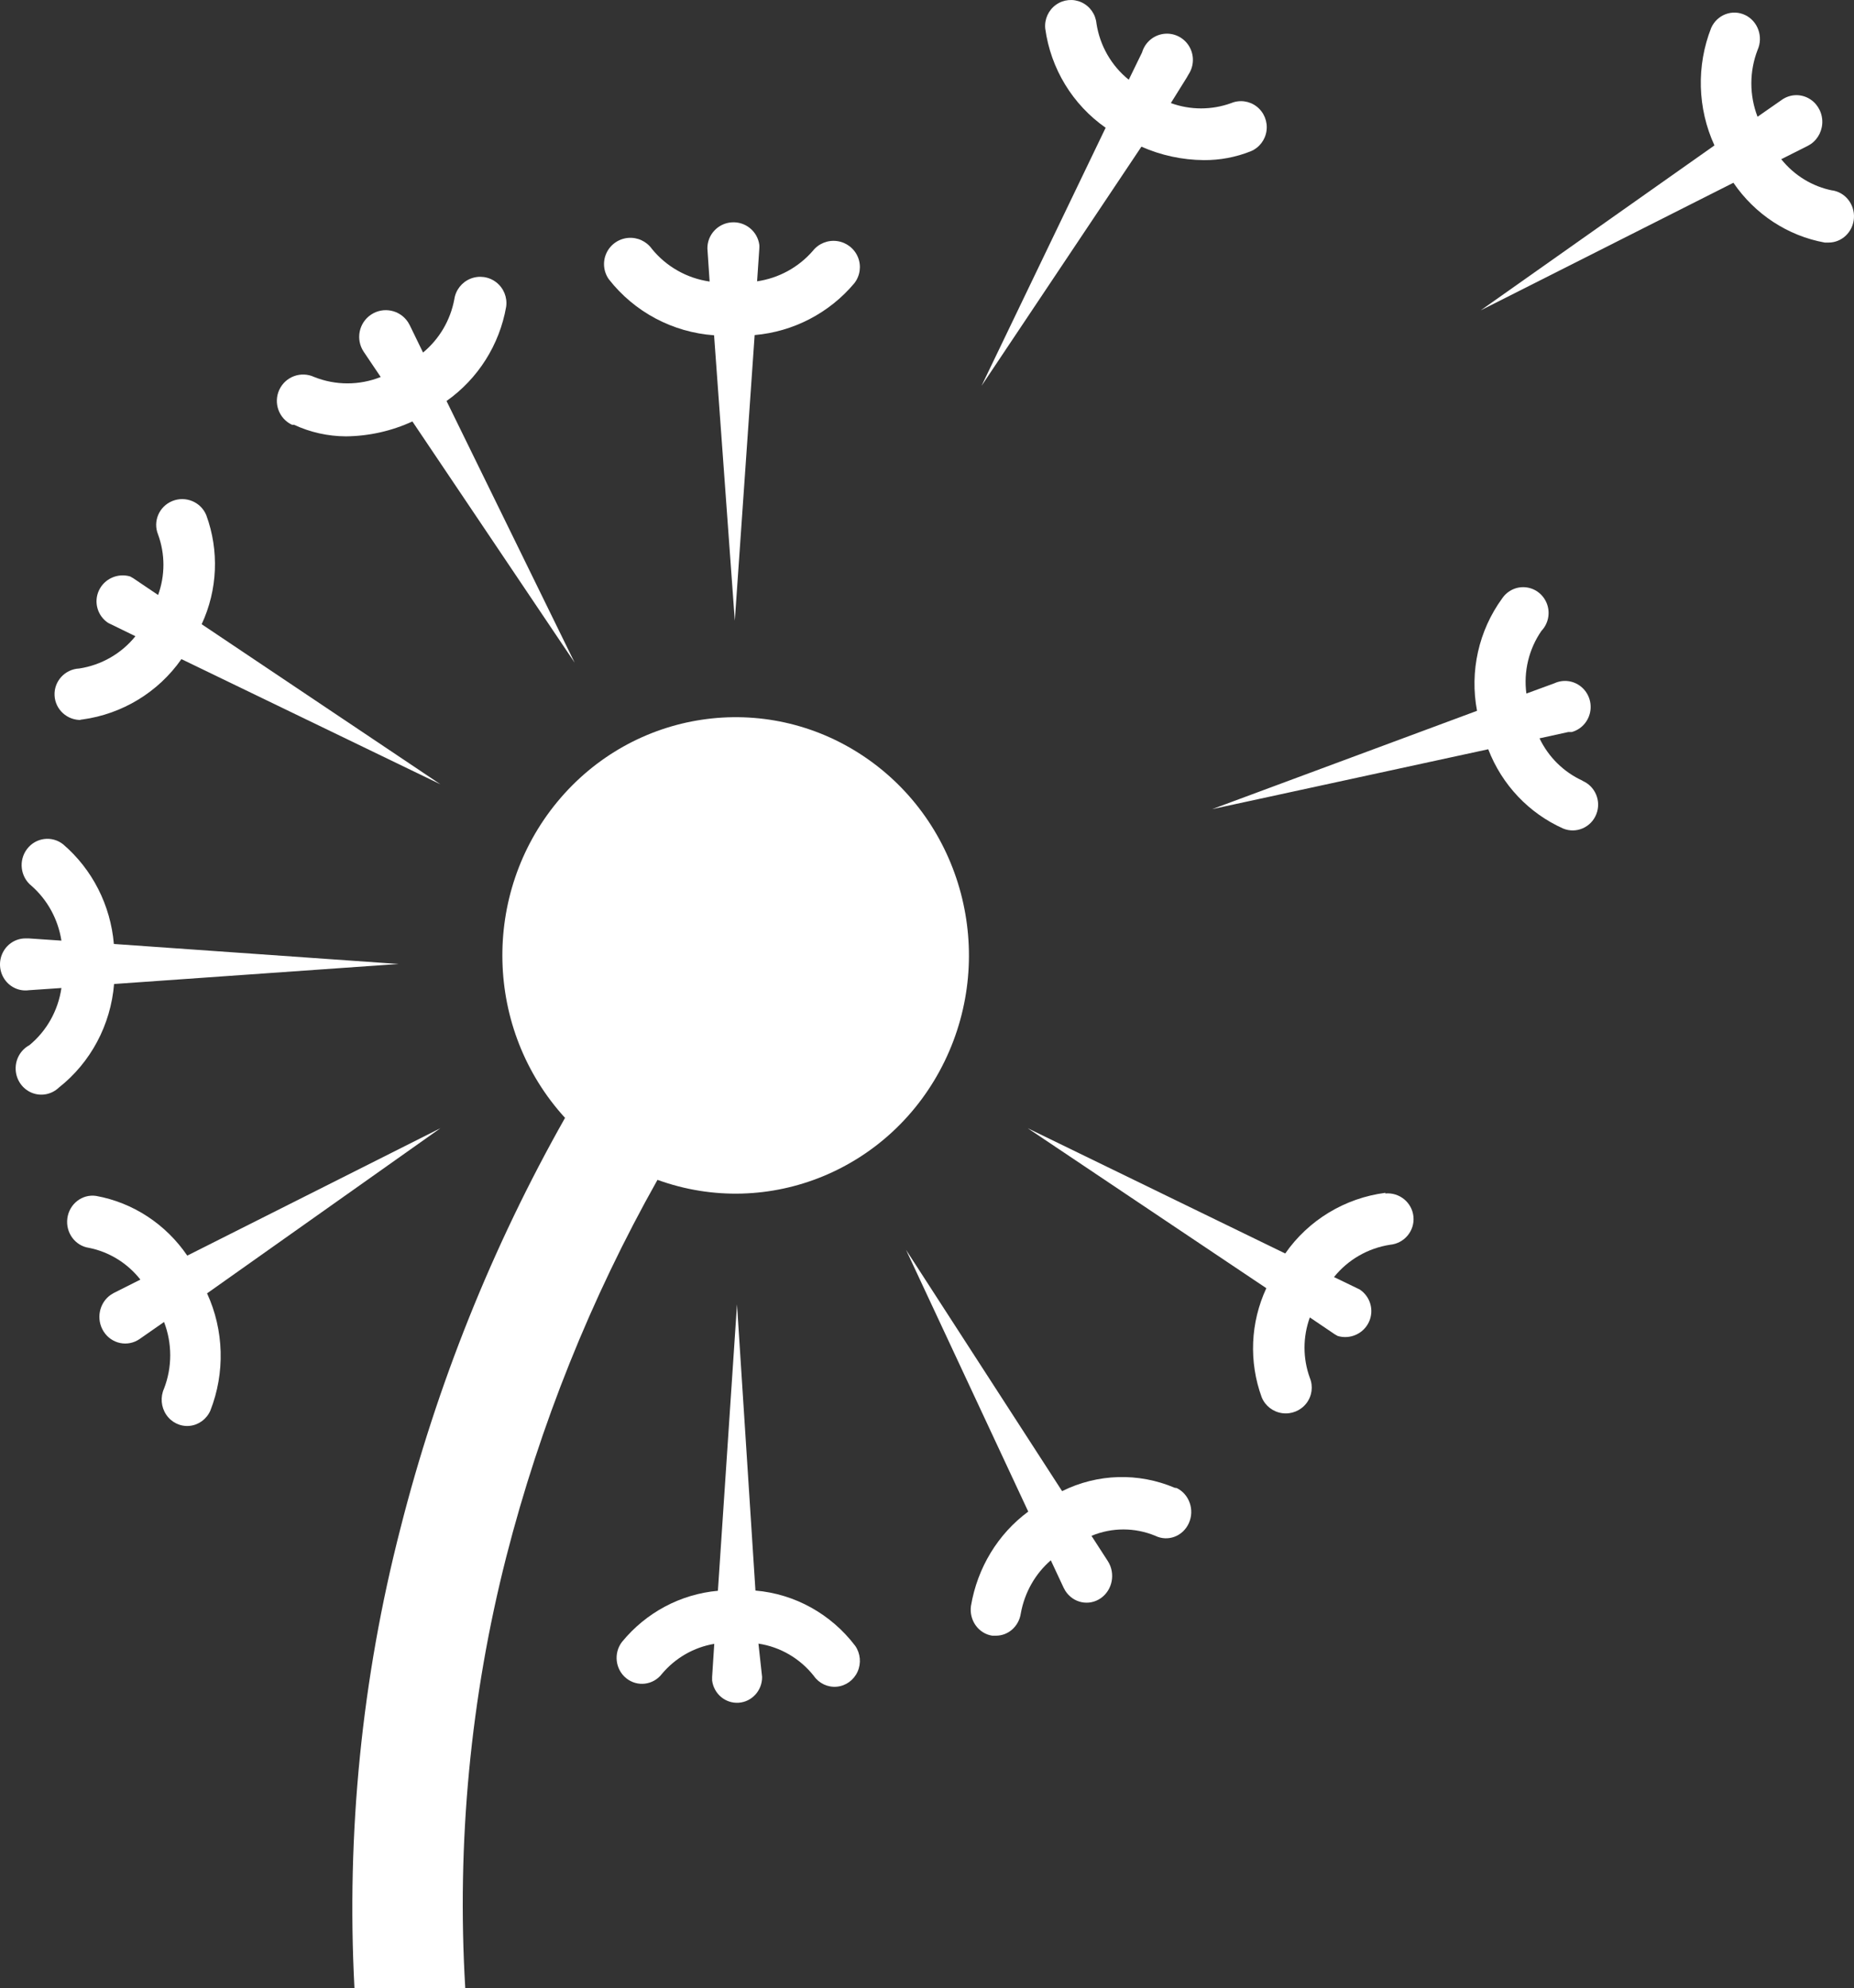
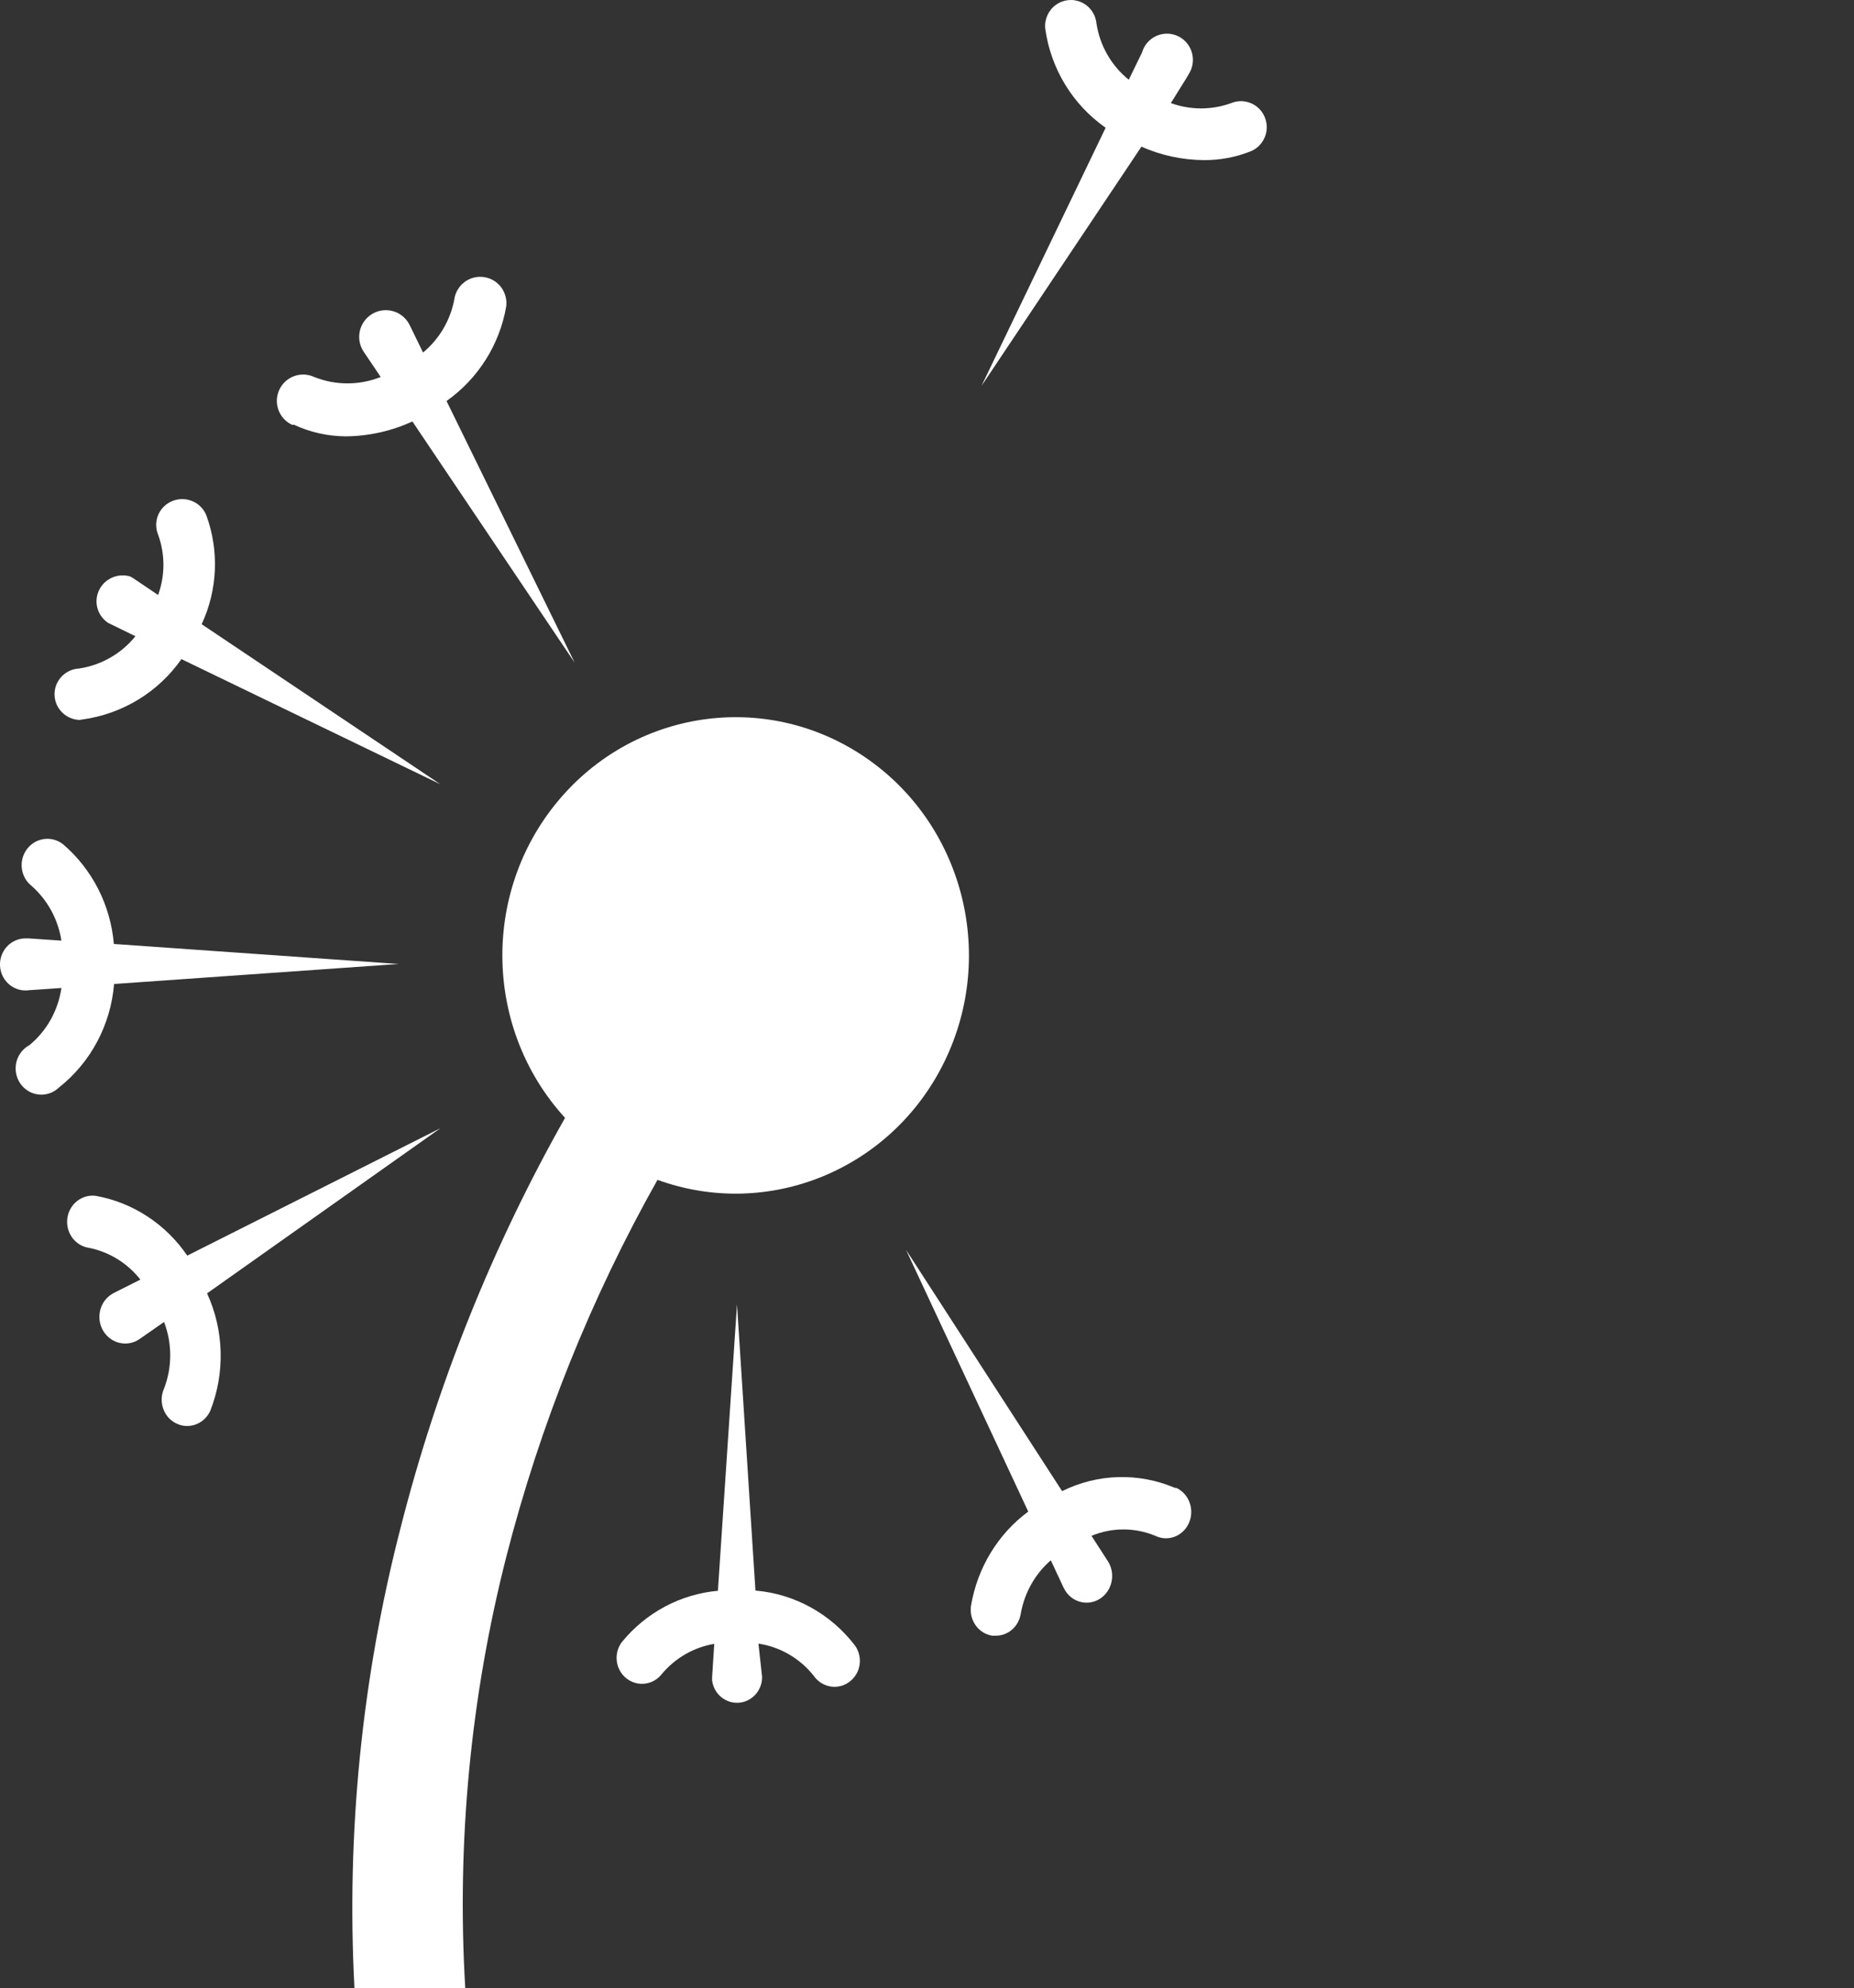
<svg xmlns="http://www.w3.org/2000/svg" width="442px" height="474px" viewBox="0 0 442 474" version="1.1">
  <rect x="0" y="0" width="442" height="474" fill="#333333" stroke="none" />
  <title>trame</title>
  <desc>Created with Sketch.</desc>
  <g id="Pages" stroke="none" stroke-width="1" fill="none" fill-rule="evenodd">
    <g id="Projet-liste" transform="translate(-499, -53)" fill="#FFFFFF" fill-rule="nonzero">
      <g id="trame" transform="translate(499, 53)">
-         <path d="M170.239,79.945 L175.18,148 L179.909,79.892 C189.155,79.084 197.7,74.644 203.659,67.552 C205.045,65.792 205.384,63.429 204.548,61.353 C203.712,59.277 201.828,57.803 199.607,57.487 C197.385,57.17 195.163,58.06 193.777,59.819 C190.365,63.747 185.651,66.323 180.494,67.075 L181.025,59.237 C181.043,58.954 181.043,58.671 181.025,58.389 C180.597,55.144 177.711,52.791 174.436,53.015 C171.16,53.239 168.624,55.964 168.645,59.237 L169.176,67.128 C163.769,66.354 158.854,63.573 155.415,59.343 C154.115,57.517 151.936,56.521 149.699,56.73 C147.463,56.94 145.508,58.323 144.572,60.358 C143.636,62.394 143.86,64.772 145.16,66.598 C151.246,74.387 160.36,79.237 170.239,79.945 L170.239,79.945 Z" id="Path" />
        <path d="M70.1,101.284 C73.977,103.081 78.194,104.021 82.465,104.04 C87.94,103.987 93.342,102.777 98.318,100.489 L137,158 L106.456,95.612 C113.97,90.3 119.081,82.219 120.671,73.138 C120.983,70.922 120.092,68.708 118.335,67.33 C116.578,65.951 114.221,65.618 112.152,66.455 C110.084,67.292 108.617,69.173 108.306,71.389 C107.374,76.355 104.738,80.837 100.855,84.057 L97.684,77.537 L97.262,76.795 C95.321,73.868 91.382,73.073 88.463,75.019 C85.545,76.966 84.752,80.917 86.693,83.845 L90.762,89.888 C85.671,91.918 79.999,91.918 74.909,89.888 C71.771,88.424 68.045,89.788 66.586,92.935 C65.127,96.082 66.487,99.82 69.624,101.284 L70.1,101.284 Z" id="Path" />
        <path d="M19.014,171.556 L19.591,171.556 C29.166,170.256 37.751,165.03 43.252,157.153 L105,187 L48.078,148.833 C51.886,140.649 52.282,131.306 49.18,122.834 C47.89,119.689 44.273,118.176 41.101,119.454 C37.928,120.732 36.401,124.317 37.69,127.462 C39.385,132.116 39.385,137.211 37.69,141.865 L31.762,137.861 L31.028,137.445 C28.069,136.576 24.913,137.979 23.601,140.748 C22.29,143.517 23.216,146.82 25.781,148.521 L32.287,151.693 C28.958,155.829 24.184,158.576 18.909,159.389 C15.49,159.547 12.847,162.422 13.007,165.811 C13.166,169.199 16.067,171.818 19.486,171.66 L19.014,171.556 Z" id="Path" />
        <path d="M27.196,234.616 L95,229.843 L27.145,225.071 C26.361,215.827 22.012,207.28 15.057,201.316 C12.378,199.193 8.523,199.692 6.446,202.43 C4.368,205.168 4.856,209.109 7.535,211.232 C11.336,214.586 13.854,219.207 14.642,224.276 L6.861,223.746 L6.031,223.746 C3.772,223.761 1.708,225.056 0.674,227.108 C-0.36,229.16 -0.194,231.63 1.105,233.518 C2.404,235.406 4.621,236.401 6.861,236.1 L14.642,235.57 C13.864,240.93 11.142,245.795 7.016,249.198 C4.904,250.326 3.624,252.604 3.737,255.038 C3.849,257.471 5.333,259.616 7.539,260.536 C9.746,261.456 12.274,260.984 14.02,259.325 C21.616,253.349 26.399,244.38 27.196,234.616 Z" id="Path" />
        <path d="M105,269 L44.647,299.378 C39.508,291.853 31.691,286.734 22.906,285.142 C19.592,284.659 16.527,287.041 16.06,290.46 C15.593,293.88 17.9,297.043 21.213,297.526 C26.032,298.487 30.37,301.166 33.469,305.094 L27.162,308.269 L26.444,308.693 C23.612,310.636 22.843,314.581 24.726,317.504 C26.609,320.427 30.432,321.221 33.264,319.277 L39.109,315.202 C41.073,320.3 41.073,325.981 39.109,331.079 C38.193,333.112 38.397,335.494 39.645,337.329 C40.892,339.164 42.994,340.173 45.157,339.976 C47.321,339.778 49.218,338.404 50.134,336.372 C53.691,327.341 53.412,317.183 49.365,308.375 L105,269 Z" id="Path" />
        <path d="M180.101,379.24 L175.703,311 L171.151,379.292 C162.251,380.09 154.027,384.473 148.291,391.476 C146.229,394.162 146.687,398.048 149.313,400.156 C151.94,402.264 155.741,401.796 157.803,399.11 C161.01,395.296 165.428,392.76 170.282,391.946 L169.771,399.842 C169.754,400.121 169.754,400.4 169.771,400.679 C170.182,403.883 172.96,406.207 176.113,405.985 C179.266,405.764 181.707,403.074 181.687,399.842 L180.817,391.894 C186.004,392.671 190.715,395.415 194.012,399.581 C195.264,401.384 197.361,402.367 199.514,402.16 C201.667,401.953 203.548,400.588 204.449,398.578 C205.35,396.568 205.135,394.22 203.883,392.417 C198.107,384.817 189.482,380.038 180.101,379.24 L180.101,379.24 Z" id="Path" />
        <path d="M280.062,354.738 C271.4,351.059 261.657,351.347 253.208,355.533 L216,298 L245.137,360.412 C237.92,365.726 233.01,373.809 231.482,382.894 C231.25,384.54 231.655,386.215 232.608,387.548 C233.56,388.882 234.982,389.764 236.559,390 L237.422,390 C240.384,390.01 242.909,387.756 243.361,384.697 C244.256,379.729 246.788,375.245 250.518,372.024 L253.564,378.546 L253.97,379.289 C255.834,382.217 259.618,383.013 262.422,381.065 C265.225,379.118 265.987,375.165 264.122,372.236 L260.214,366.191 C265.104,364.16 270.552,364.16 275.442,366.191 C278.456,367.656 282.035,366.291 283.437,363.142 C284.839,359.994 283.532,356.255 280.518,354.791 L280.062,354.738 Z" id="Path" />
-         <path d="M330.293,284.404 C320.626,285.649 311.944,290.906 306.402,298.871 L245,269 L301.897,307.145 C298.094,315.336 297.699,324.686 300.797,333.165 C301.63,335.201 303.493,336.64 305.684,336.942 C307.875,337.243 310.062,336.36 311.421,334.626 C312.779,332.892 313.103,330.569 312.27,328.533 C310.578,323.875 310.578,318.776 312.27,314.118 L318.19,318.125 L318.924,318.542 C321.879,319.412 325.031,318.007 326.34,315.236 C327.65,312.465 326.725,309.159 324.163,307.457 L318.033,304.491 C321.358,300.352 326.125,297.603 331.393,296.789 C334.793,296.473 337.291,293.479 336.973,290.102 C336.654,286.725 333.64,284.244 330.24,284.56 L330.293,284.404 Z" id="Path" />
-         <path d="M377.299,186.148 C372.812,184.106 369.175,180.529 367.026,176.043 L373.909,174.532 L374.731,174.532 C376.948,173.912 378.634,172.083 379.094,169.798 C379.554,167.513 378.711,165.16 376.912,163.708 C375.113,162.255 372.663,161.95 370.57,162.916 L363.893,165.365 C363.198,160.1 364.481,154.764 367.488,150.415 C369.075,148.749 369.602,146.32 368.854,144.132 C368.105,141.944 366.207,140.368 363.944,140.056 C361.681,139.744 359.437,140.748 358.14,142.654 C352.524,150.35 350.345,160.079 352.13,169.48 L289,192.919 L354.801,178.647 C358.056,187.101 364.484,193.901 372.676,197.555 C375.783,198.821 379.313,197.293 380.561,194.143 C381.81,190.993 380.303,187.414 377.197,186.148 L377.299,186.148 Z" id="Path" />
-         <path d="M436.931,45.432 C432.118,44.498 427.775,41.854 424.655,37.959 L430.972,34.779 L431.692,34.355 C433.527,33.096 434.571,30.922 434.432,28.653 C434.293,26.383 432.991,24.363 431.016,23.352 C429.042,22.342 426.695,22.495 424.86,23.755 L419.004,27.836 C417.037,22.73 417.037,17.041 419.004,11.935 C420.423,8.789 419.1,5.051 416.051,3.588 C413.001,2.124 409.379,3.489 407.961,6.635 C404.397,15.679 404.677,25.852 408.731,34.673 L353,74 L413.251,43.577 C418.399,51.113 426.23,56.24 435.03,57.835 L435.903,57.835 C439.105,57.854 441.768,55.301 441.986,52.005 C442.203,48.71 439.899,45.808 436.725,45.379 L436.931,45.432 Z" id="Path" />
        <path d="M272.116,34.973 C276.808,37.044 281.867,38.134 286.988,38.176 C290.813,38.206 294.609,37.493 298.168,36.076 C300.202,35.241 301.641,33.374 301.942,31.177 C302.243,28.981 301.361,26.789 299.628,25.427 C297.895,24.066 295.574,23.741 293.54,24.576 C288.885,26.272 283.79,26.272 279.136,24.576 L282.932,18.485 L283.348,17.749 C284.701,15.706 284.743,13.052 283.453,10.966 C282.164,8.881 279.784,7.753 277.372,8.083 C274.96,8.414 272.964,10.142 272.272,12.498 L269.1,19.01 C264.964,15.678 262.217,10.899 261.404,5.619 C261.2,3.415 259.846,1.488 257.854,0.565 C255.861,-0.359 253.532,-0.138 251.744,1.142 C249.955,2.423 248.98,4.57 249.184,6.775 C250.485,16.359 255.711,24.951 263.588,30.457 L234,92 L272.116,34.973 Z" id="Path" />
        <path d="M110.917,474 C108.859,439.417 112.161,404.719 120.701,371.188 C128.755,339.728 140.877,309.504 156.747,281.313 C183.267,290.944 212.652,278.821 225.18,253.08 C237.709,227.339 229.431,196.097 205.902,180.321 C182.373,164.544 151.012,169.209 132.866,191.183 C114.72,213.157 115.51,245.513 134.707,266.535 C117.37,297.204 104.171,330.125 95.468,364.404 C86.263,400.133 82.563,437.108 84.5,474 L110.917,474 Z" id="Path" />
      </g>
    </g>
  </g>
</svg>